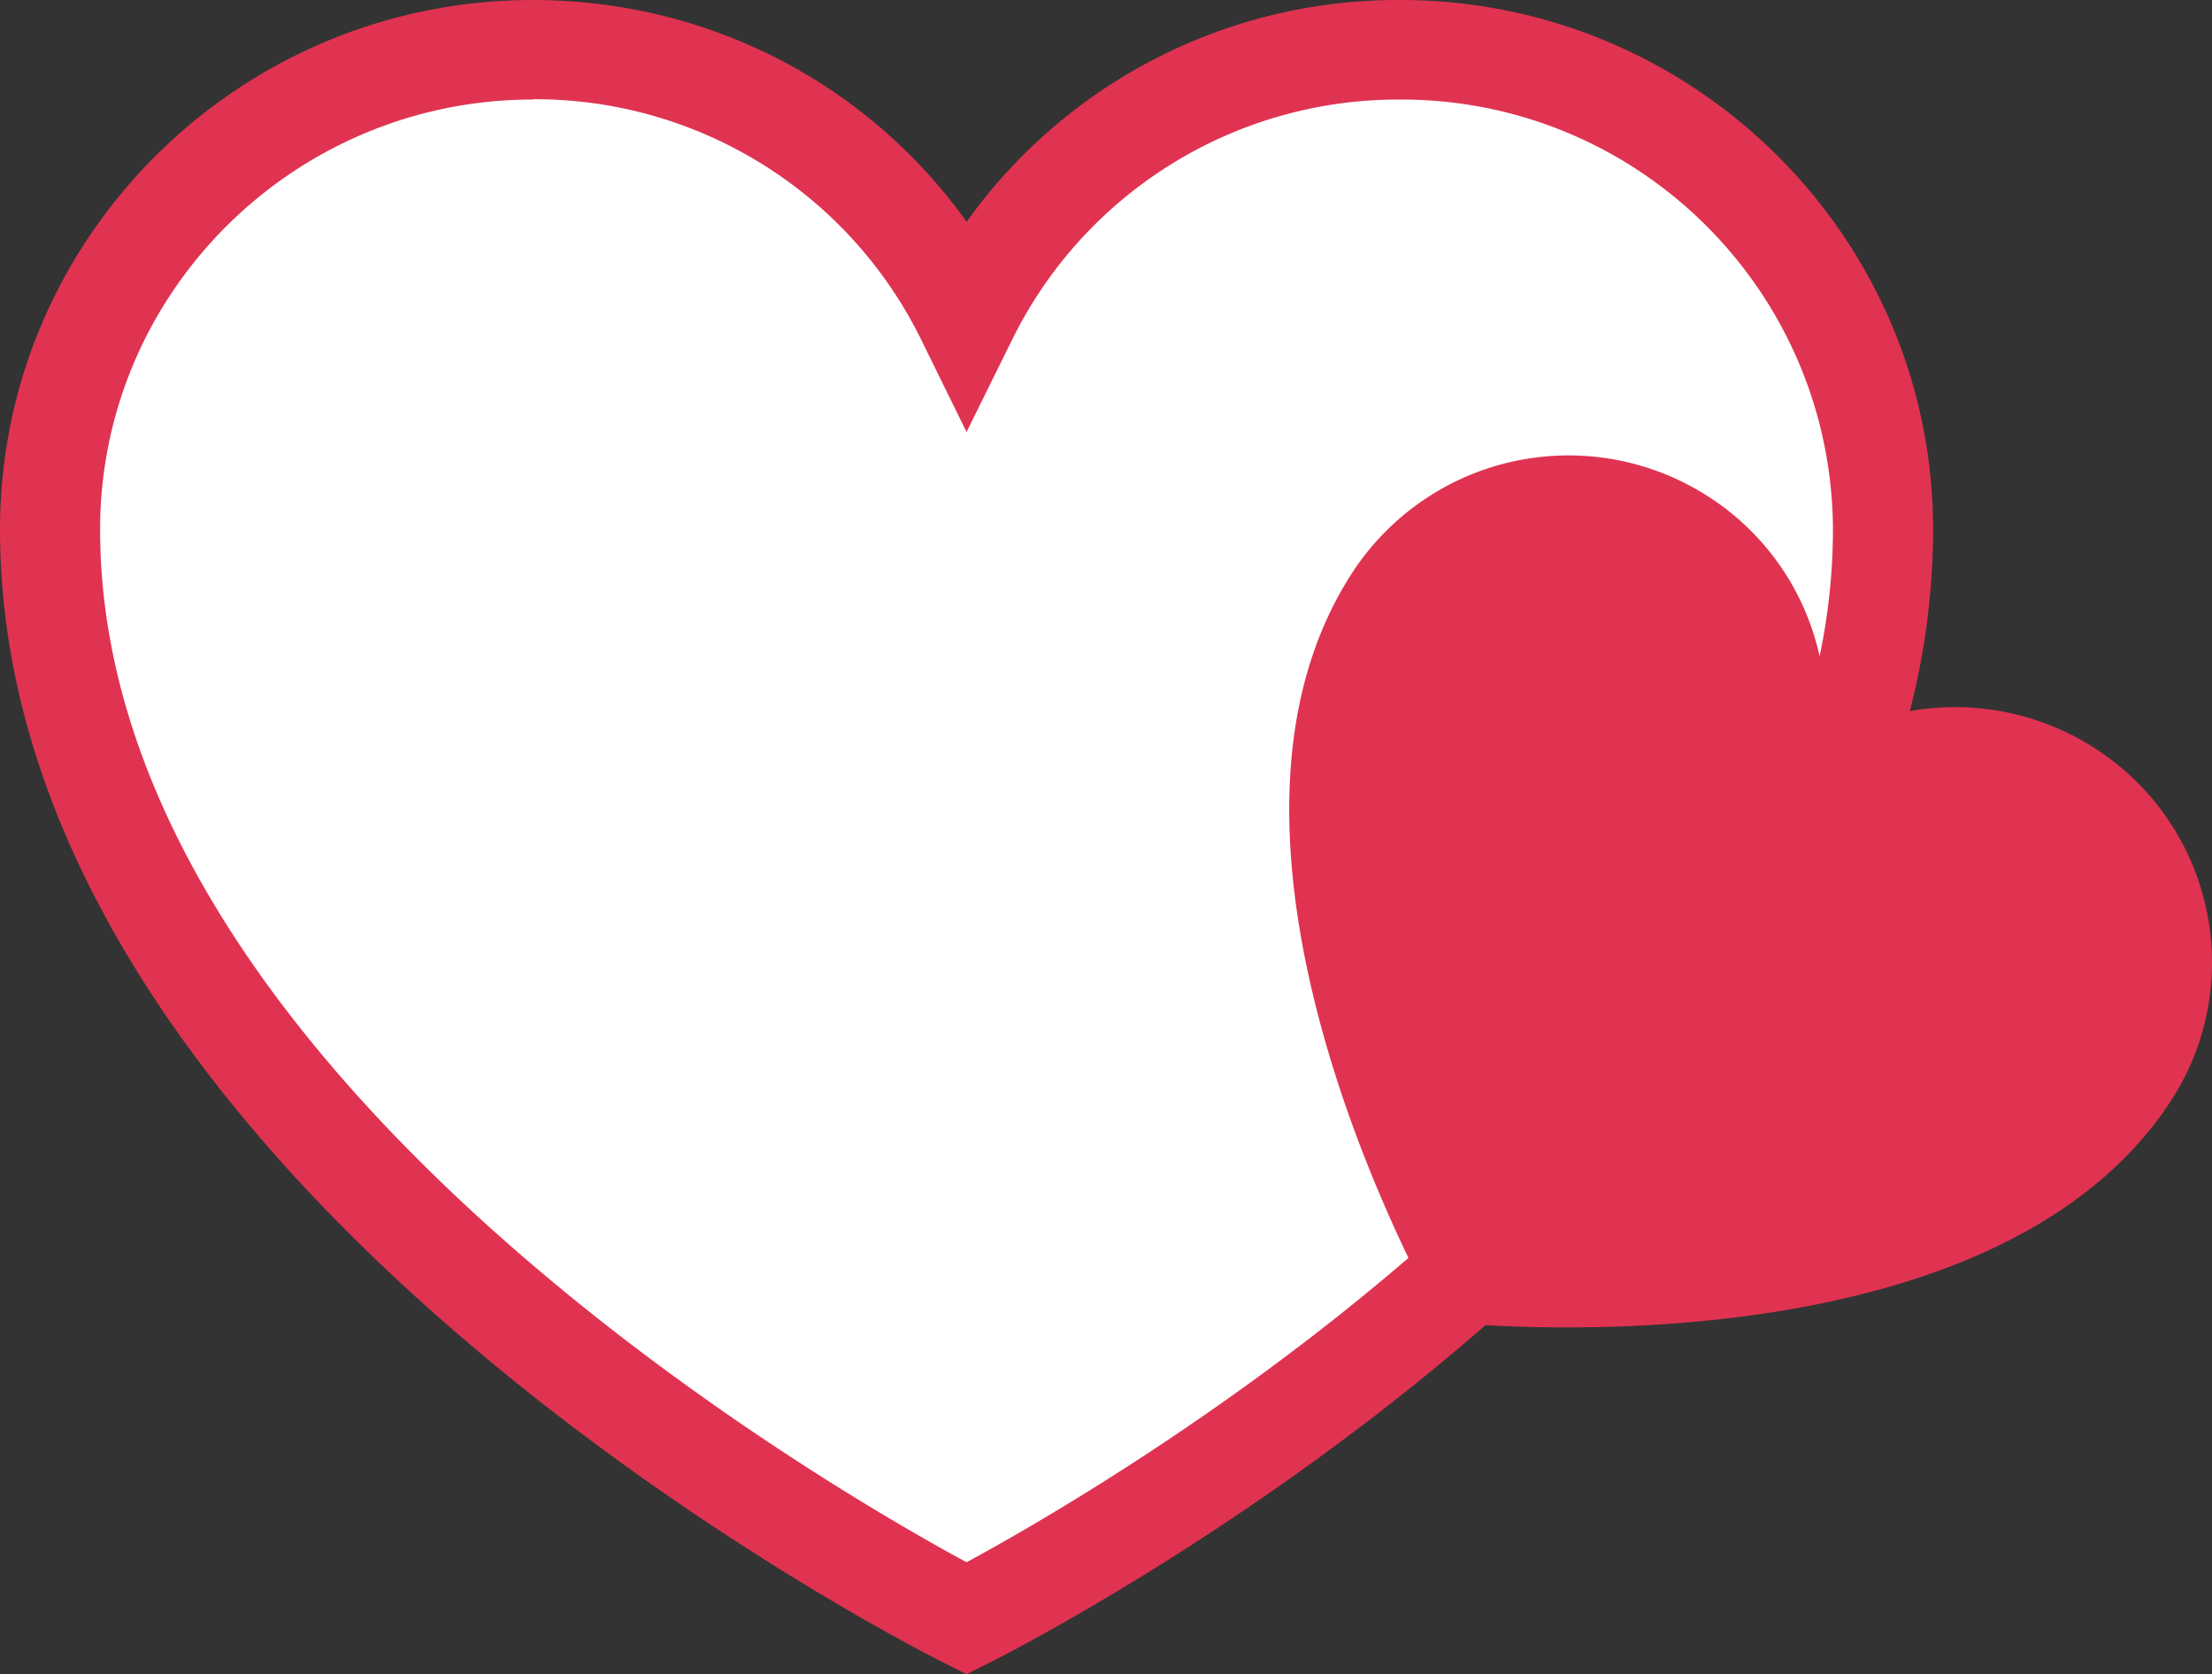
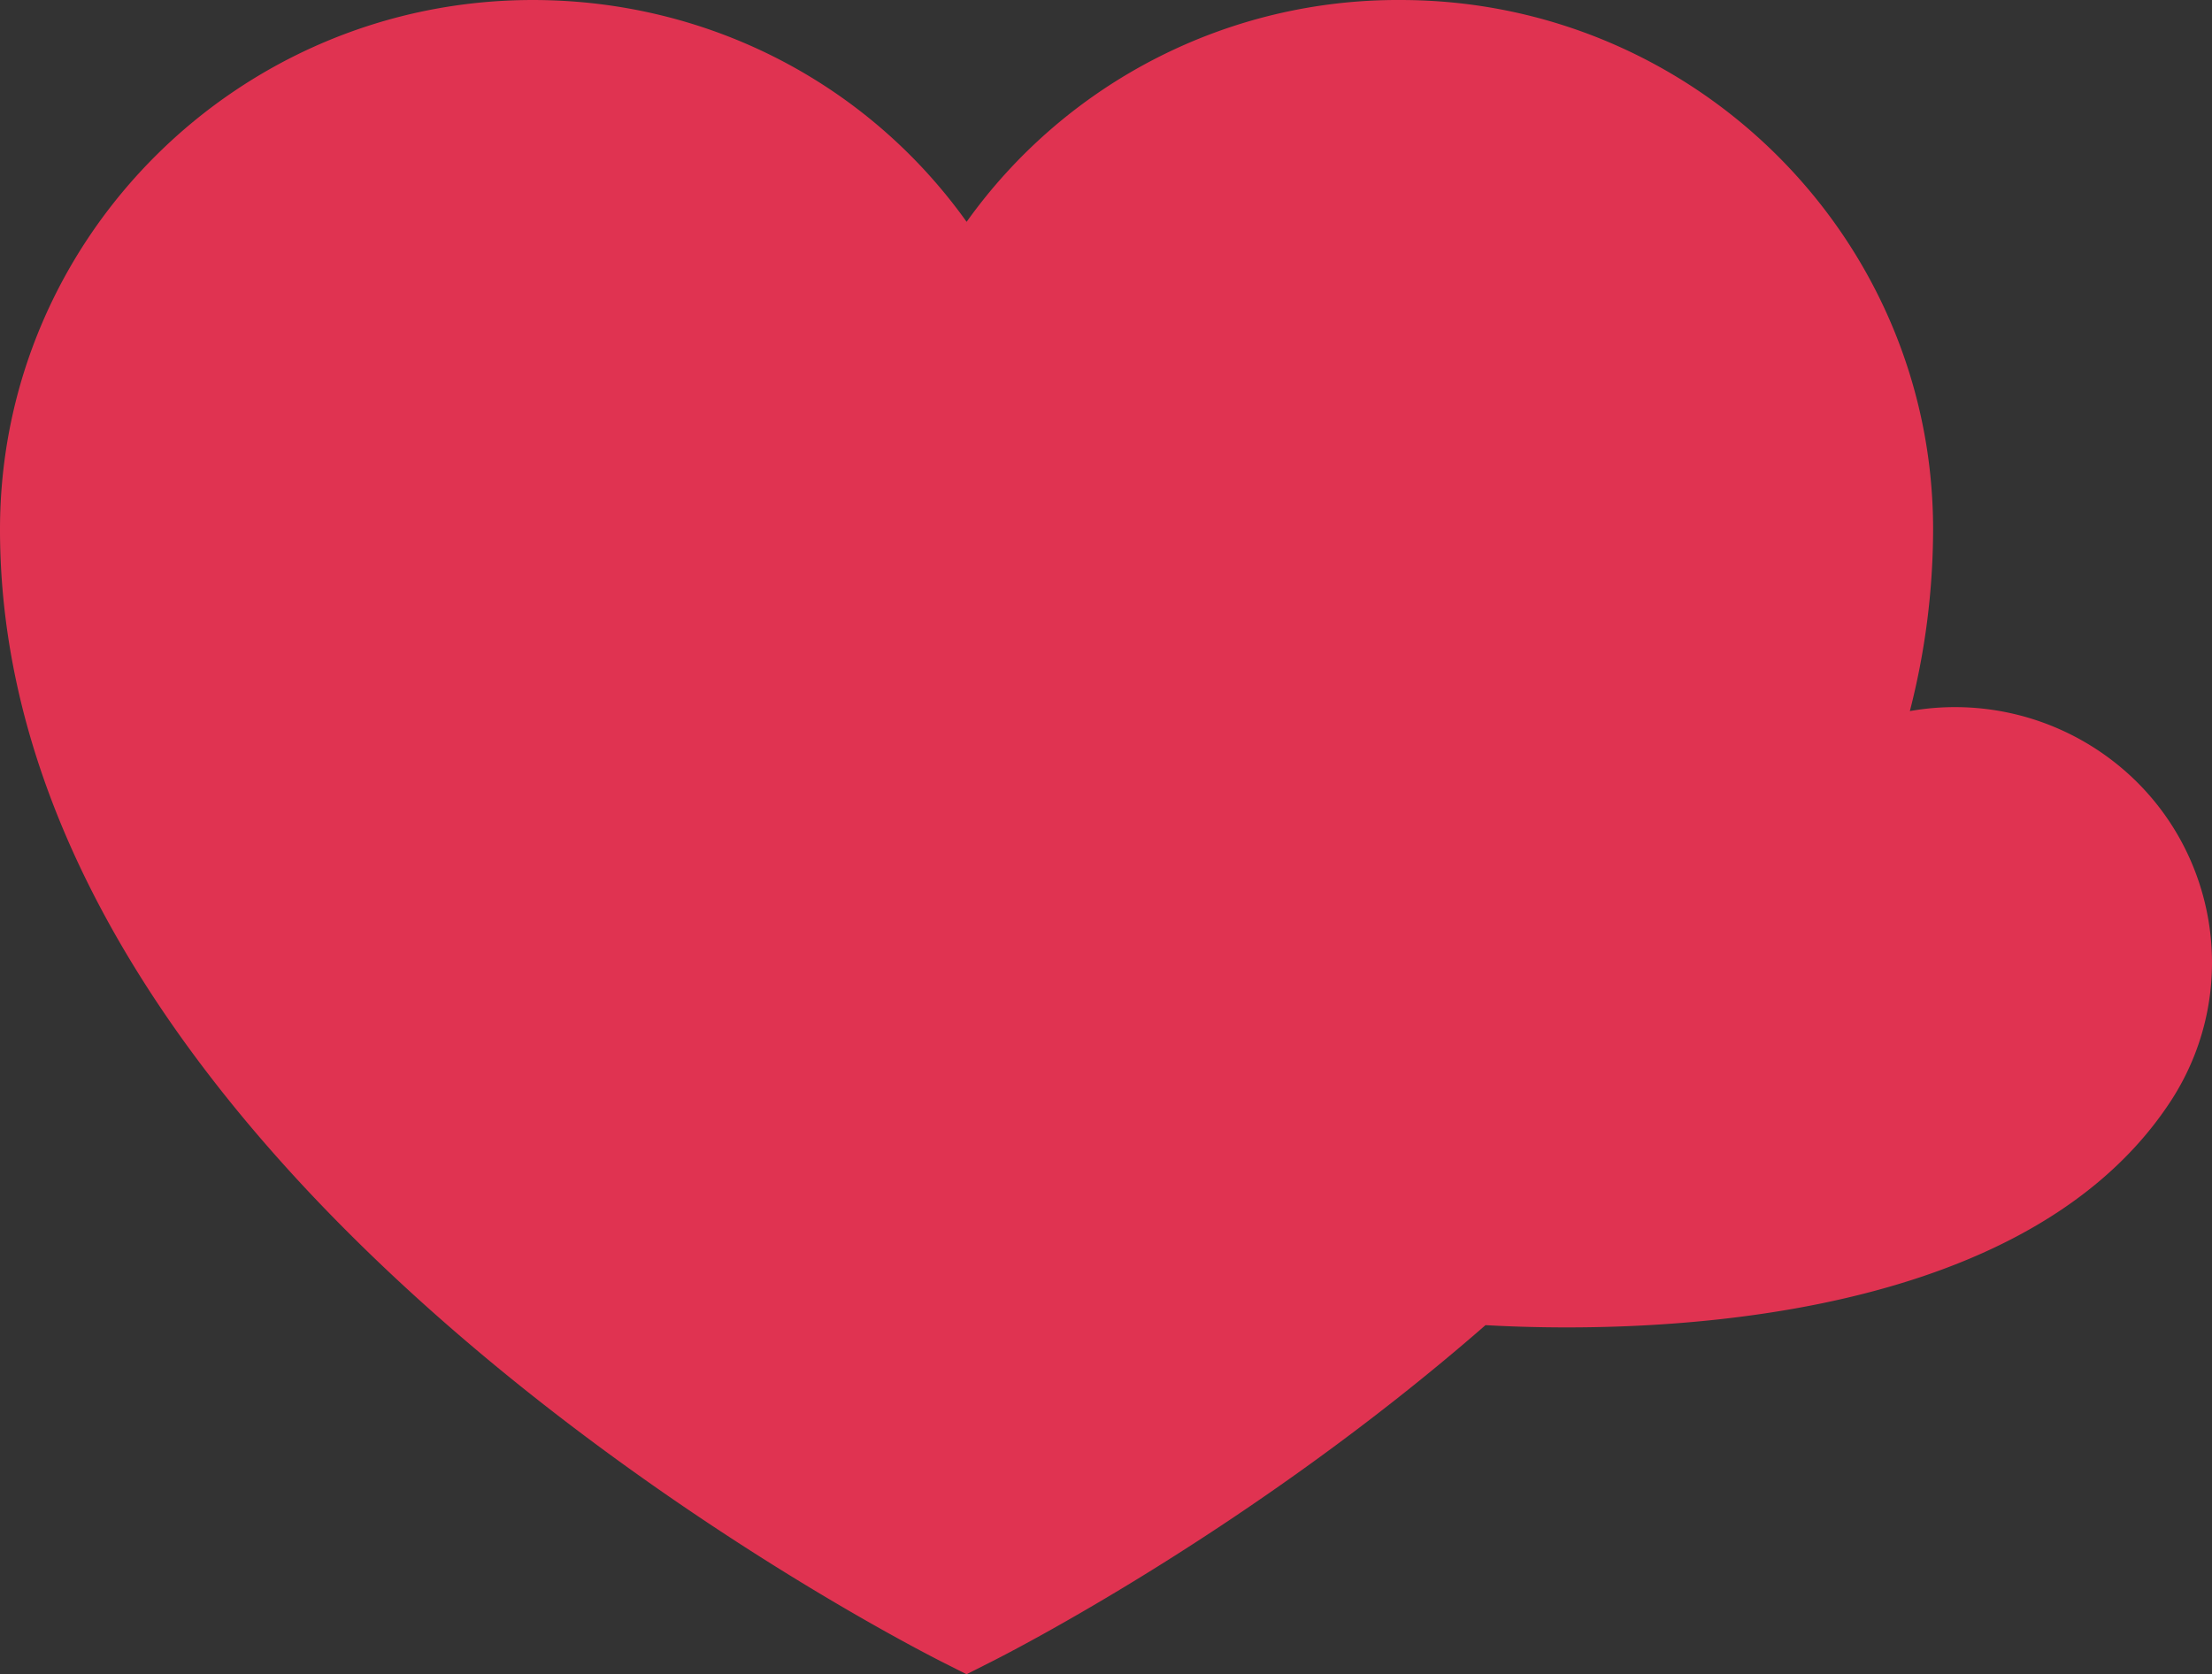
<svg xmlns="http://www.w3.org/2000/svg" viewBox="0 0 1539.624 1165.356">
  <rect x="0" y="0" width="1539.624" height="1165.356" fill="#333333" stroke="none" />
  <title>silversingles_icon_l</title>
  <path d="M1510.29,767.366c-106.69,161.58-383.79,160.28-476.33,155-163.1,142.37-331.94,228.3-345.53,235.09l-15.68,7.9-15.68-7.9C630.28,1143.966,0,823.106,0,368.516,0,165.316,166.34.006,370.8.006c122,0,233.11,57.94,302,154.4A368.607,368.607,0,0,1,974.8.006c204.46,0,370.7,165.31,370.7,368.51a509.9,509.9,0,0,1-16.18,126.44,179.914,179.914,0,0,1,129.49,26.32C1541.44,575.066,1564.49,685.336,1510.29,767.366Z" style="fill:#e03351" />
-   <path d="M942.1,397.3a179.639,179.639,0,0,1,247.71-51.19,177.218,177.218,0,0,1,76.7,110.67,430.949,430.949,0,0,0,9.28-88.24c-.69-165.72-135.41-299.6-301.13-299.25a299.357,299.357,0,0,0-270.55,167.9L672.75,300.7l-31.26-63.65A299.548,299.548,0,0,0,370.81,69.076v.21c-166,0-301.13,134.26-301.13,299.25,0,375.059,506.72,666.829,603.08,718.86,44.71-24.19,177.77-100,307.57-211.84C934.02,779.436,842.3,548.7,942.1,397.3Z" style="fill:#fff" />
</svg>